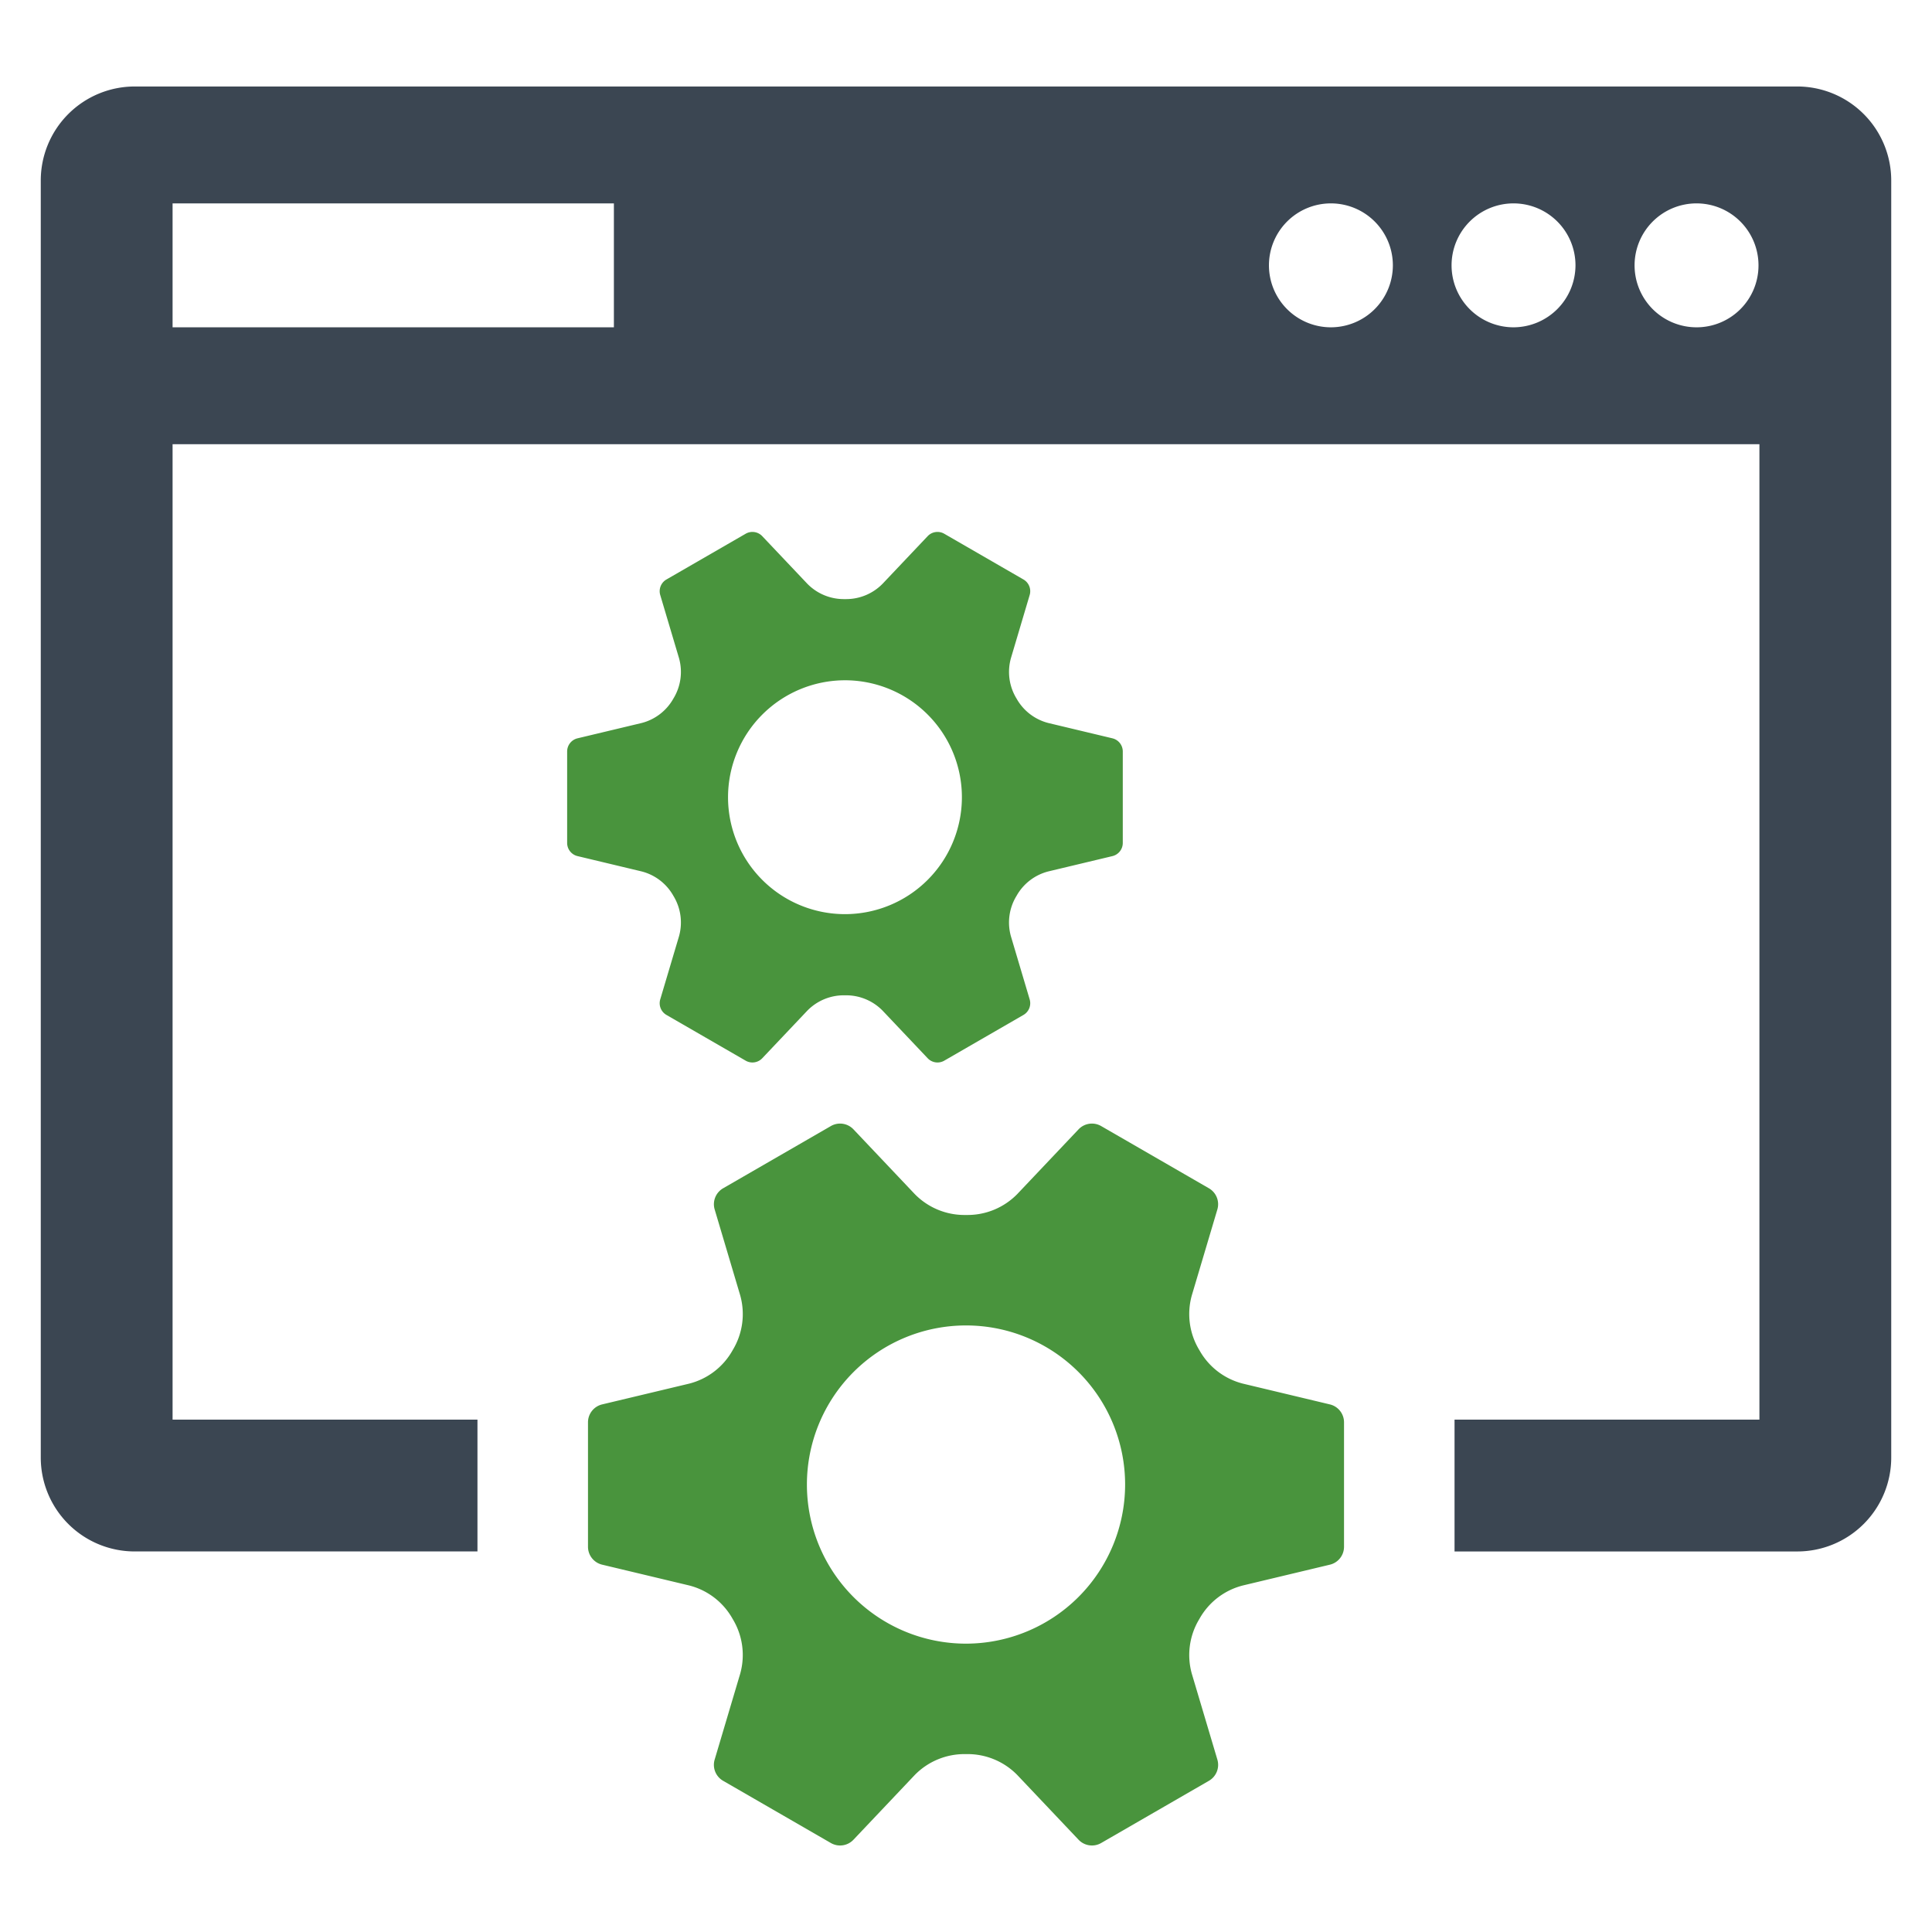
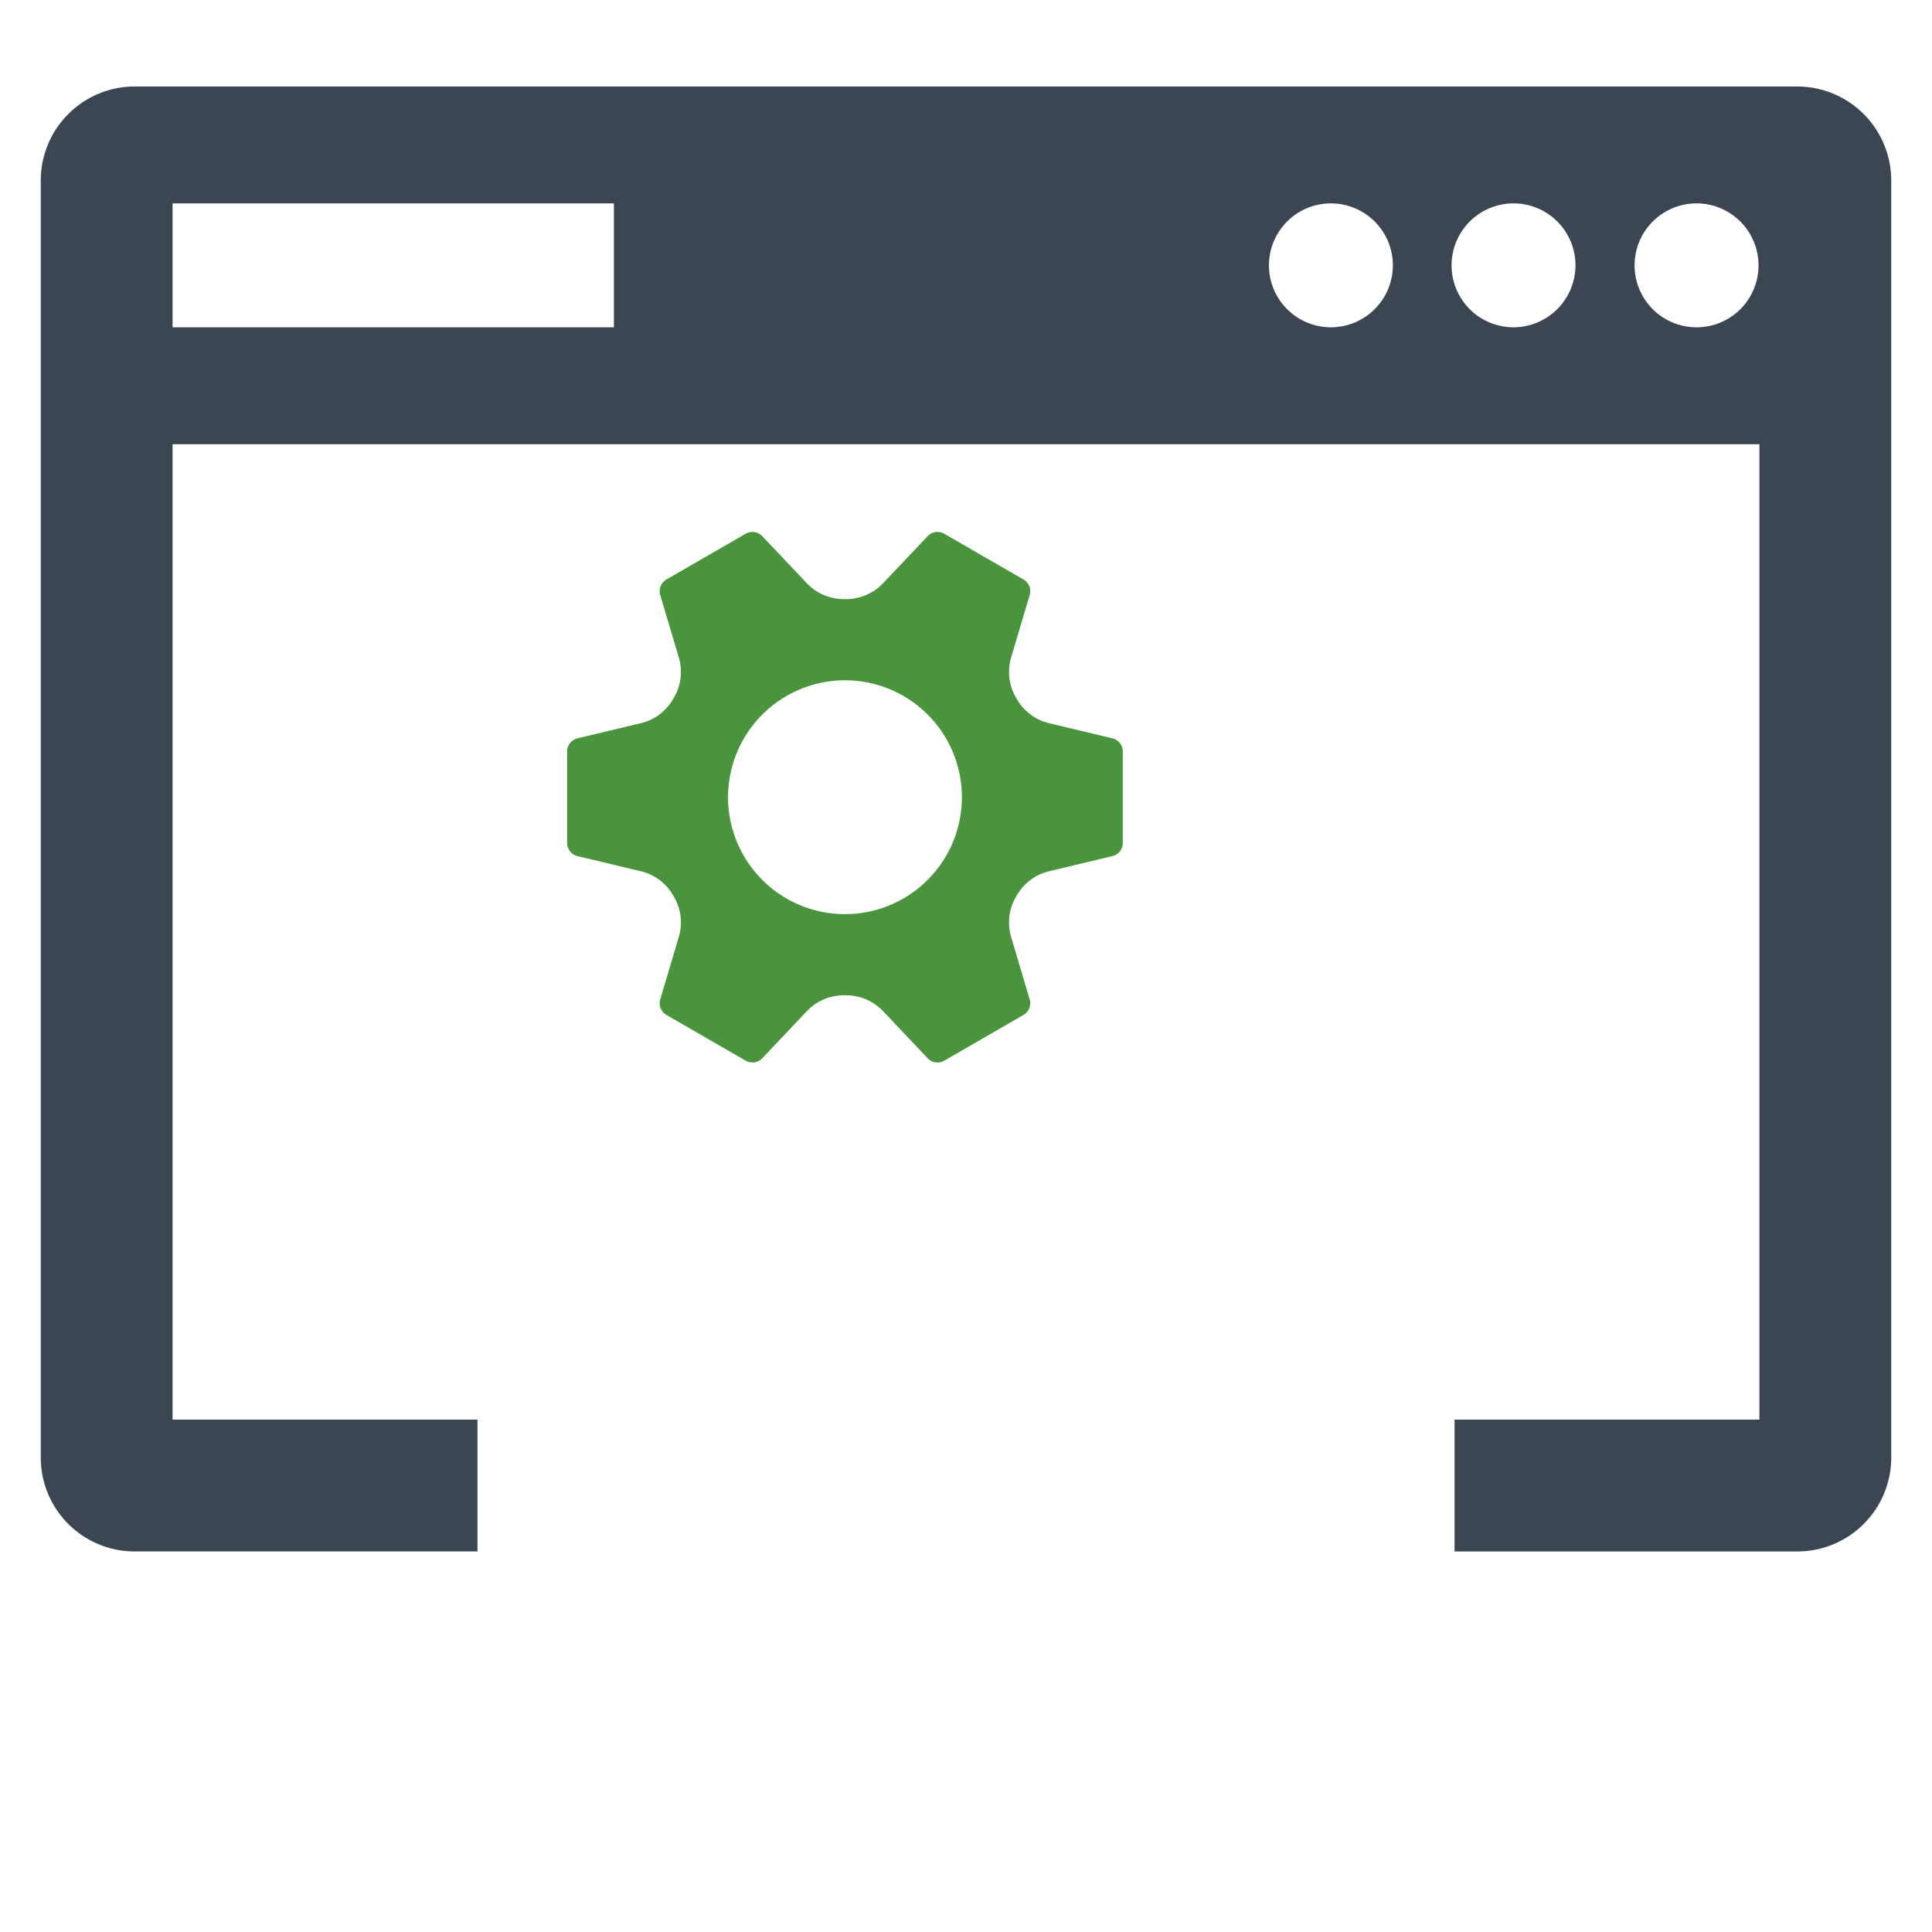
<svg xmlns="http://www.w3.org/2000/svg" data-name="Layer 1" id="Layer_1" viewBox="0 0 128 128">
  <defs>
    <style>.cls-1{fill:#49943D;}.cls-2{fill:#3b4652;}</style>
  </defs>
-   <path class="cls-1" d="M88.11,93.046,82.35,91.67a4.584,4.584,0,0,1-2.876-2.198l-.022-.037a4.591,4.591,0,0,1-.487-3.628l1.688-5.676a1.22,1.22,0,0,0-.559-1.404L72.953,74.604a1.22,1.22,0,0,0-1.496.218l-4.055,4.282A4.602,4.602,0,0,1,64.024,80.495l-.023-0-.023 0a4.601,4.601,0,0,1-3.379-1.391l-4.055-4.282a1.22,1.22,0,0,0-1.496-.218L47.908,78.727a1.22,1.22,0,0,0-.559,1.404l1.688,5.677a4.591,4.591,0,0,1-.487,3.628l-.021.037a4.584,4.584,0,0,1-2.876,2.198L39.892,93.046a1.22,1.22,0,0,0-.936,1.186v8.245a1.22,1.22,0,0,0,.936,1.186l5.76,1.376a4.584,4.584,0,0,1,2.876,2.198l.021.036a4.591,4.591,0,0,1,.487,3.628l-1.688,5.677a1.22,1.22,0,0,0,.559,1.404l7.141,4.123a1.22,1.22,0,0,0,1.496-.218l4.055-4.282a4.601,4.601,0,0,1,3.379-1.391h.046a4.601,4.601,0,0,1,3.379,1.391l4.055,4.282a1.22,1.22,0,0,0,1.496.218l7.141-4.123a1.22,1.22,0,0,0,.559-1.404L78.965,110.903a4.591,4.591,0,0,1,.488-3.628l.021-.037a4.584,4.584,0,0,1,2.876-2.198l5.759-1.376a1.22,1.22,0,0,0,.936-1.186V94.232A1.22,1.22,0,0,0,88.11,93.046ZM64.001,108.896A10.541,10.541,0,1,1,74.542,98.355,10.553,10.553,0,0,1,64.001,108.896Z" />
  <path class="cls-1" d="M44.61,59.345l.016.027a3.374,3.374,0,0,1,.358,2.666L43.743,66.21a.896.896,0,0,0,.411,1.032l5.248,3.03a.896.896,0,0,0,1.099-.16l2.98-3.147A3.381,3.381,0,0,1,55.964,65.942h.034a3.382,3.382,0,0,1,2.483,1.023l2.98,3.147a.896.896,0,0,0,1.099.16L67.807,67.242a.896.896,0,0,0,.411-1.032l-1.24-4.171a3.373,3.373,0,0,1,.358-2.666l.016-.027a3.369,3.369,0,0,1,2.114-1.615l4.233-1.011a.896.896,0,0,0,.688-.872V49.787a.896.896,0,0,0-.688-.872l-4.232-1.011a3.368,3.368,0,0,1-2.114-1.615l-.016-.027a3.374,3.374,0,0,1-.358-2.666L68.218,39.424a.896.896,0,0,0-.411-1.032l-5.248-3.03a.896.896,0,0,0-1.099.16l-2.98,3.147A3.381,3.381,0,0,1,55.998,39.692H55.964a3.381,3.381,0,0,1-2.483-1.023l-2.98-3.147a.896.896,0,0,0-1.099-.16l-5.248,3.03a.896.896,0,0,0-.411,1.032L44.984,43.596a3.374,3.374,0,0,1-.358,2.666l-.016.027A3.369,3.369,0,0,1,42.496,47.904l-4.233,1.011a.896.896,0,0,0-.688.872V55.847a.896.896,0,0,0,.688.872l4.233,1.012A3.368,3.368,0,0,1,44.61,59.345Zm11.371-14.275A7.747,7.747,0,1,1,48.234,52.817,7.756,7.756,0,0,1,55.981,45.07Z" />
  <path class="cls-2" d="M119.054,5.73H8.934a6.229,6.229,0,0,0-6.233,6.233V96.554a6.221,6.221,0,0,0,6.233,6.233H31.633V94.054H11.434V29.43H116.566V94.054H96.367v8.734H119.054a6.223,6.223,0,0,0,6.245-6.233V11.963A6.231,6.231,0,0,0,119.054,5.73ZM40.672,21.685H11.434V13.476H40.672Zm47.498,0a4.105,4.105,0,1,1,4.111-4.098A4.11,4.11,0,0,1,88.17,21.685Zm12.112,0a4.105,4.105,0,1,1,4.098-4.098A4.118,4.118,0,0,1,100.282,21.685Zm12.112,0a4.105,4.105,0,1,1,4.111-4.098A4.099,4.099,0,0,1,112.394,21.685Z" />
</svg>